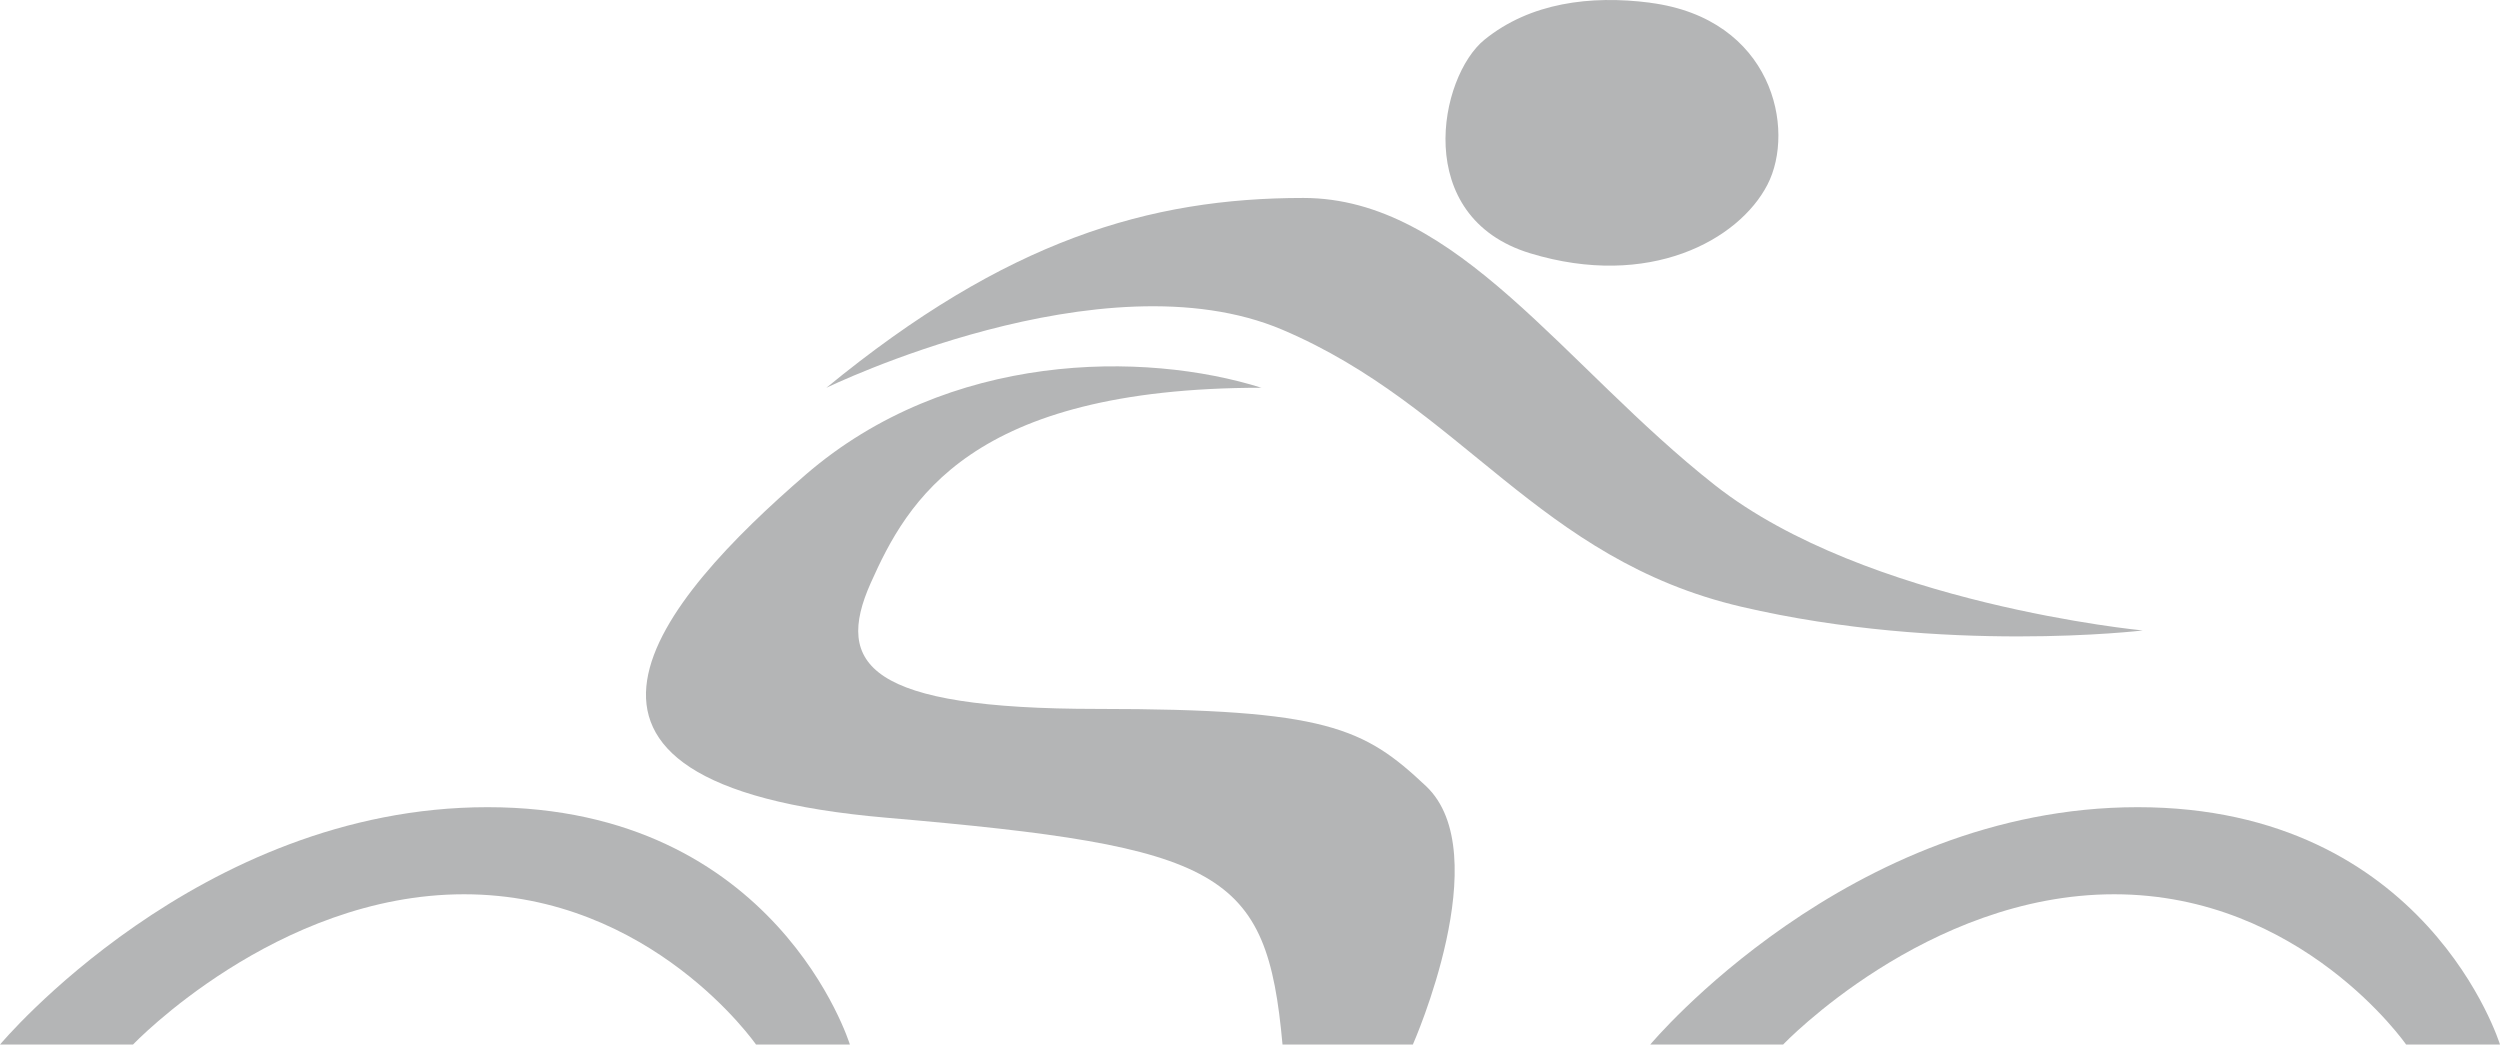
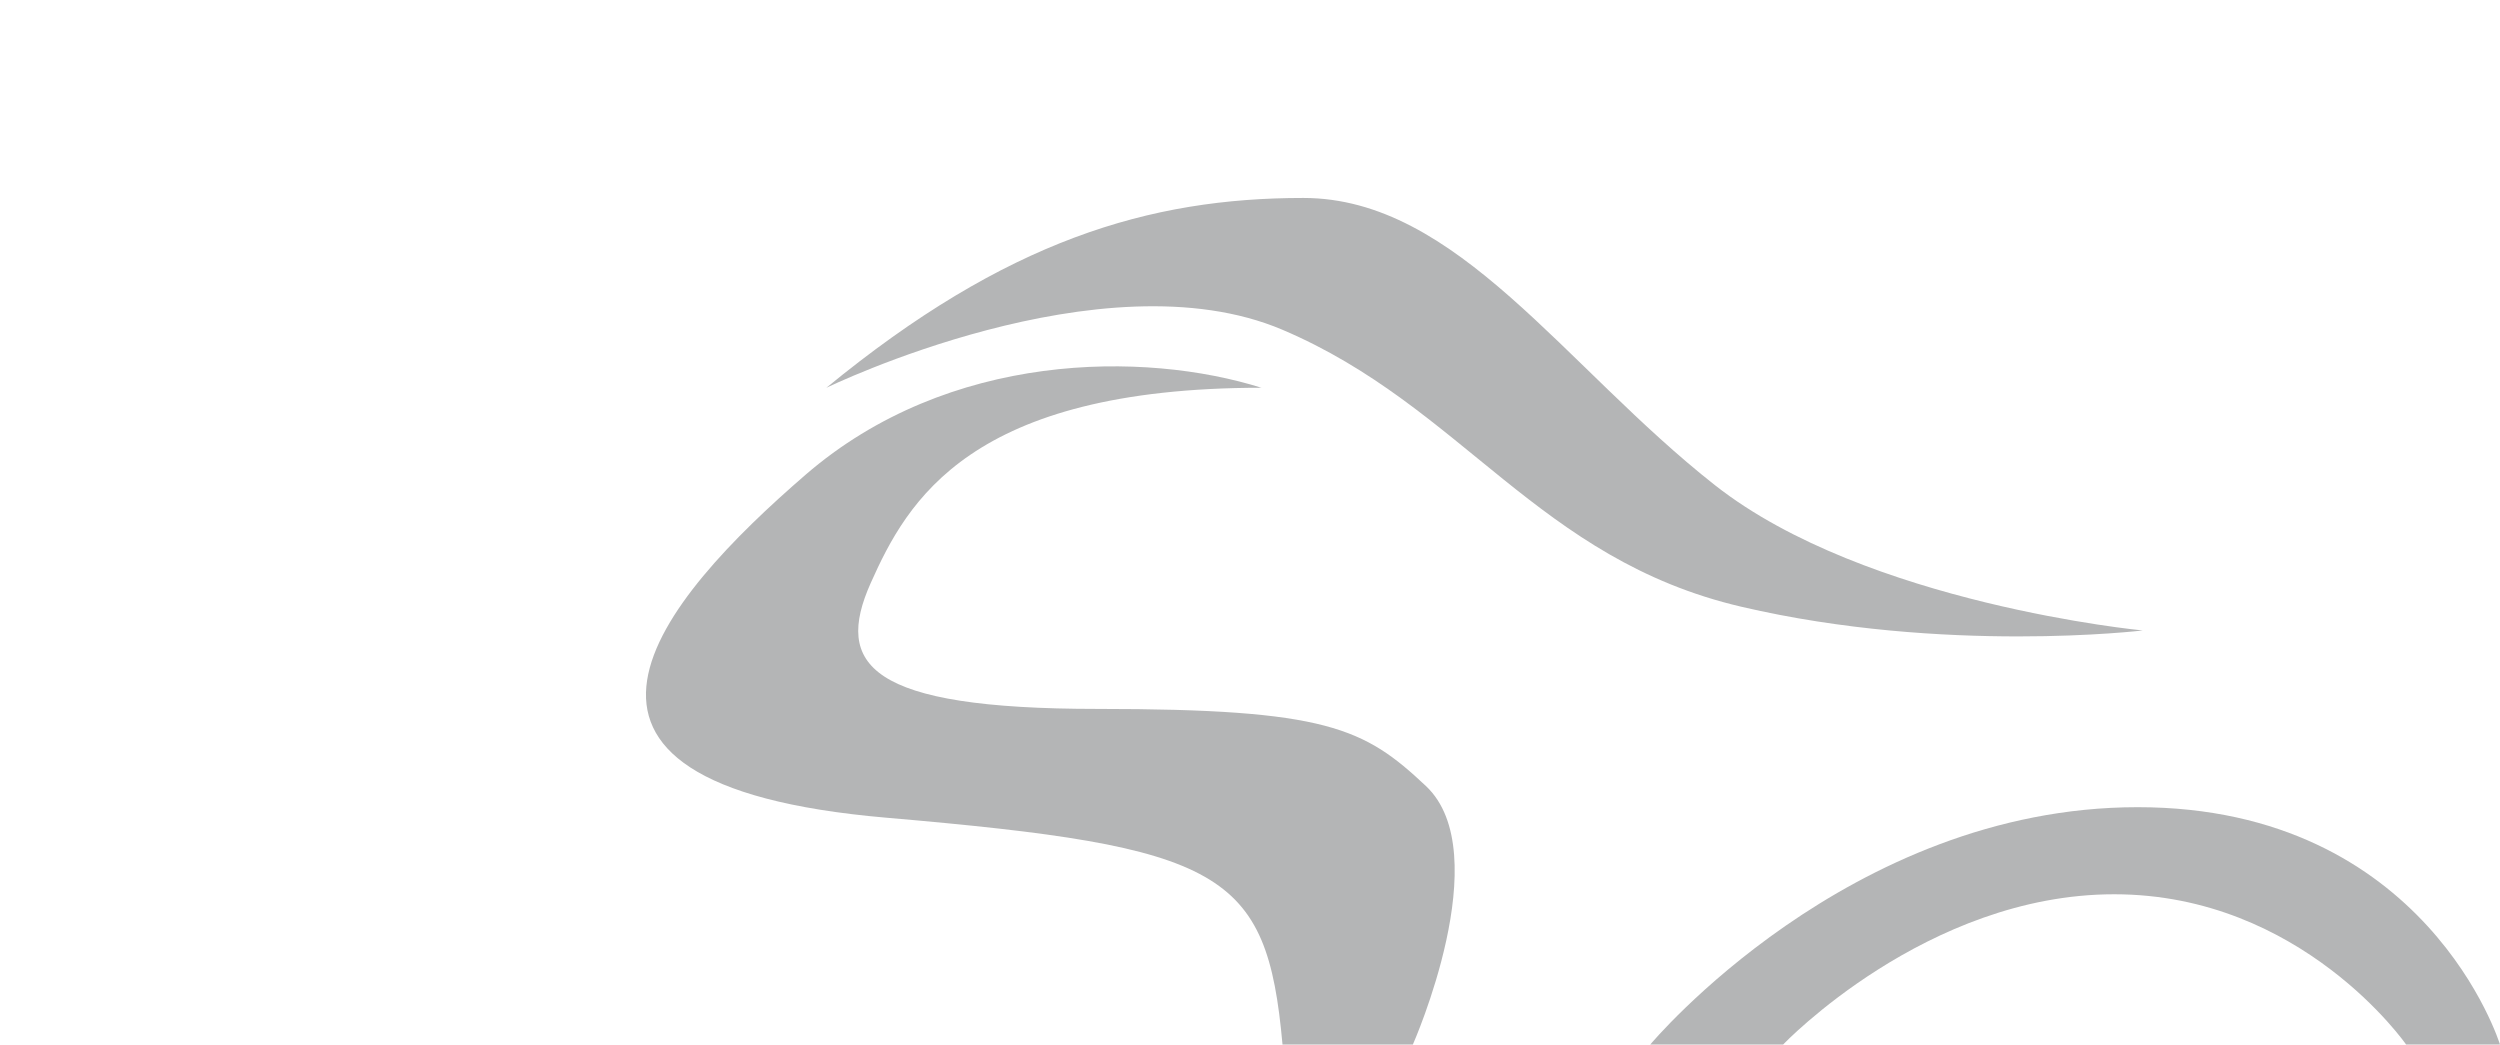
<svg xmlns="http://www.w3.org/2000/svg" width="359" height="150" viewBox="0 0 359 150" fill="none">
-   <path d="M0 150H19.094C19.094 150 39.681 128.417 66.638 128.417C93.596 128.417 108.567 150 108.567 150H122.045C122.045 150 111.561 115.912 70.015 115.912C28.469 115.912 0 150 0 150Z" fill="#B4B5B6" />
  <path d="M236.955 150H256.049C256.049 150 276.635 128.417 303.593 128.417C330.55 128.417 345.521 150 345.521 150H359C359 150 348.515 115.912 306.97 115.912C265.424 115.912 236.974 150 236.974 150H236.955Z" fill="#B4B5B6" />
  <path d="M181.174 55.691C164.328 50.387 136.251 50.387 115.665 68.186C95.078 85.985 71.746 112.631 127.269 117.422C175.559 121.583 181.92 125 184.168 149.99H202.889C202.889 149.99 215.048 122.551 204.764 112.873C195.896 104.53 190.539 101.8 157.603 101.8C124.667 101.8 119.797 95.451 125.04 83.711C130.282 71.971 139.265 55.681 181.193 55.681L181.174 55.691Z" fill="#B4B5B6" />
  <path d="M118.659 55.691C118.659 55.691 158.34 36.372 184.168 47.358C209.997 58.343 220.855 80.304 250.051 87.127C279.247 93.951 307.697 90.534 307.697 90.534C307.697 90.534 268.016 86.75 246.31 69.706C224.605 52.661 209.251 28.426 187.163 28.426C165.074 28.426 144.488 34.485 118.659 55.691Z" fill="#B4B5B6" />
-   <path d="M236.955 0.397C254.547 2.671 257.914 18.573 253.801 26.529C249.687 34.485 236.811 41.57 219.735 36.372C202.66 31.175 206.63 10.995 213.183 5.691C219.735 0.387 228.383 -0.716 236.955 0.387V0.397Z" fill="#B4B5B6" />
</svg>